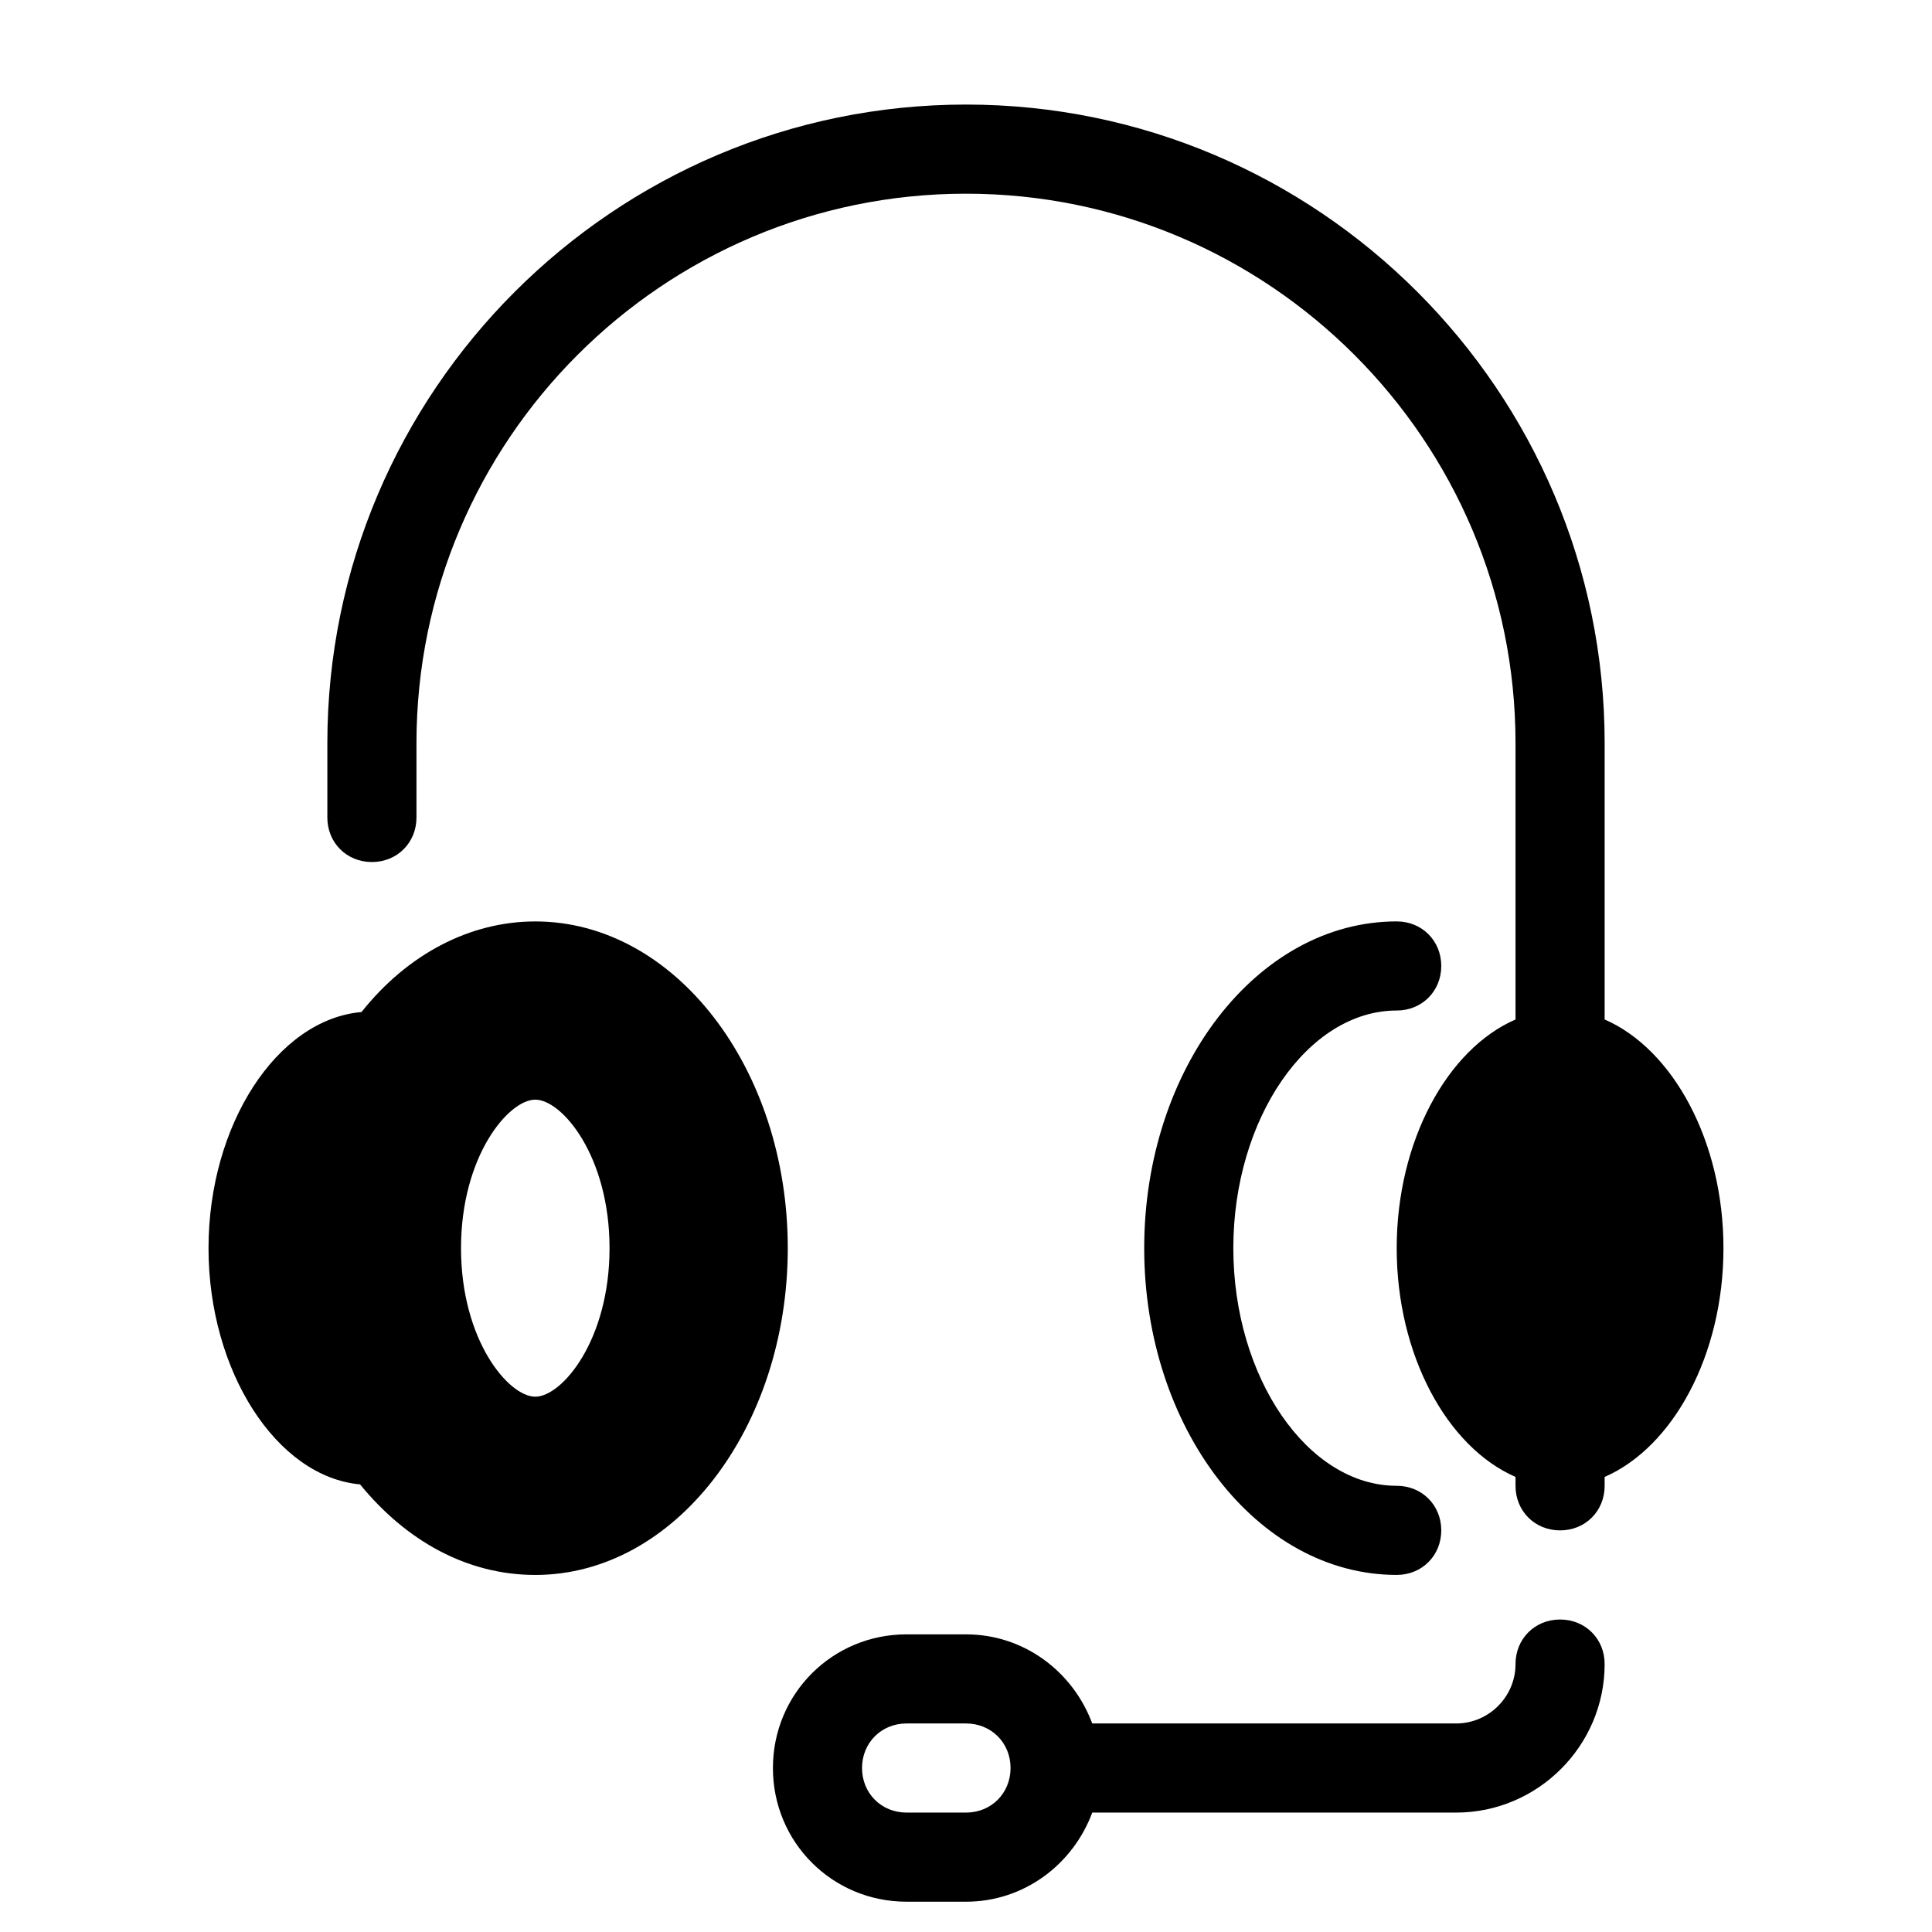
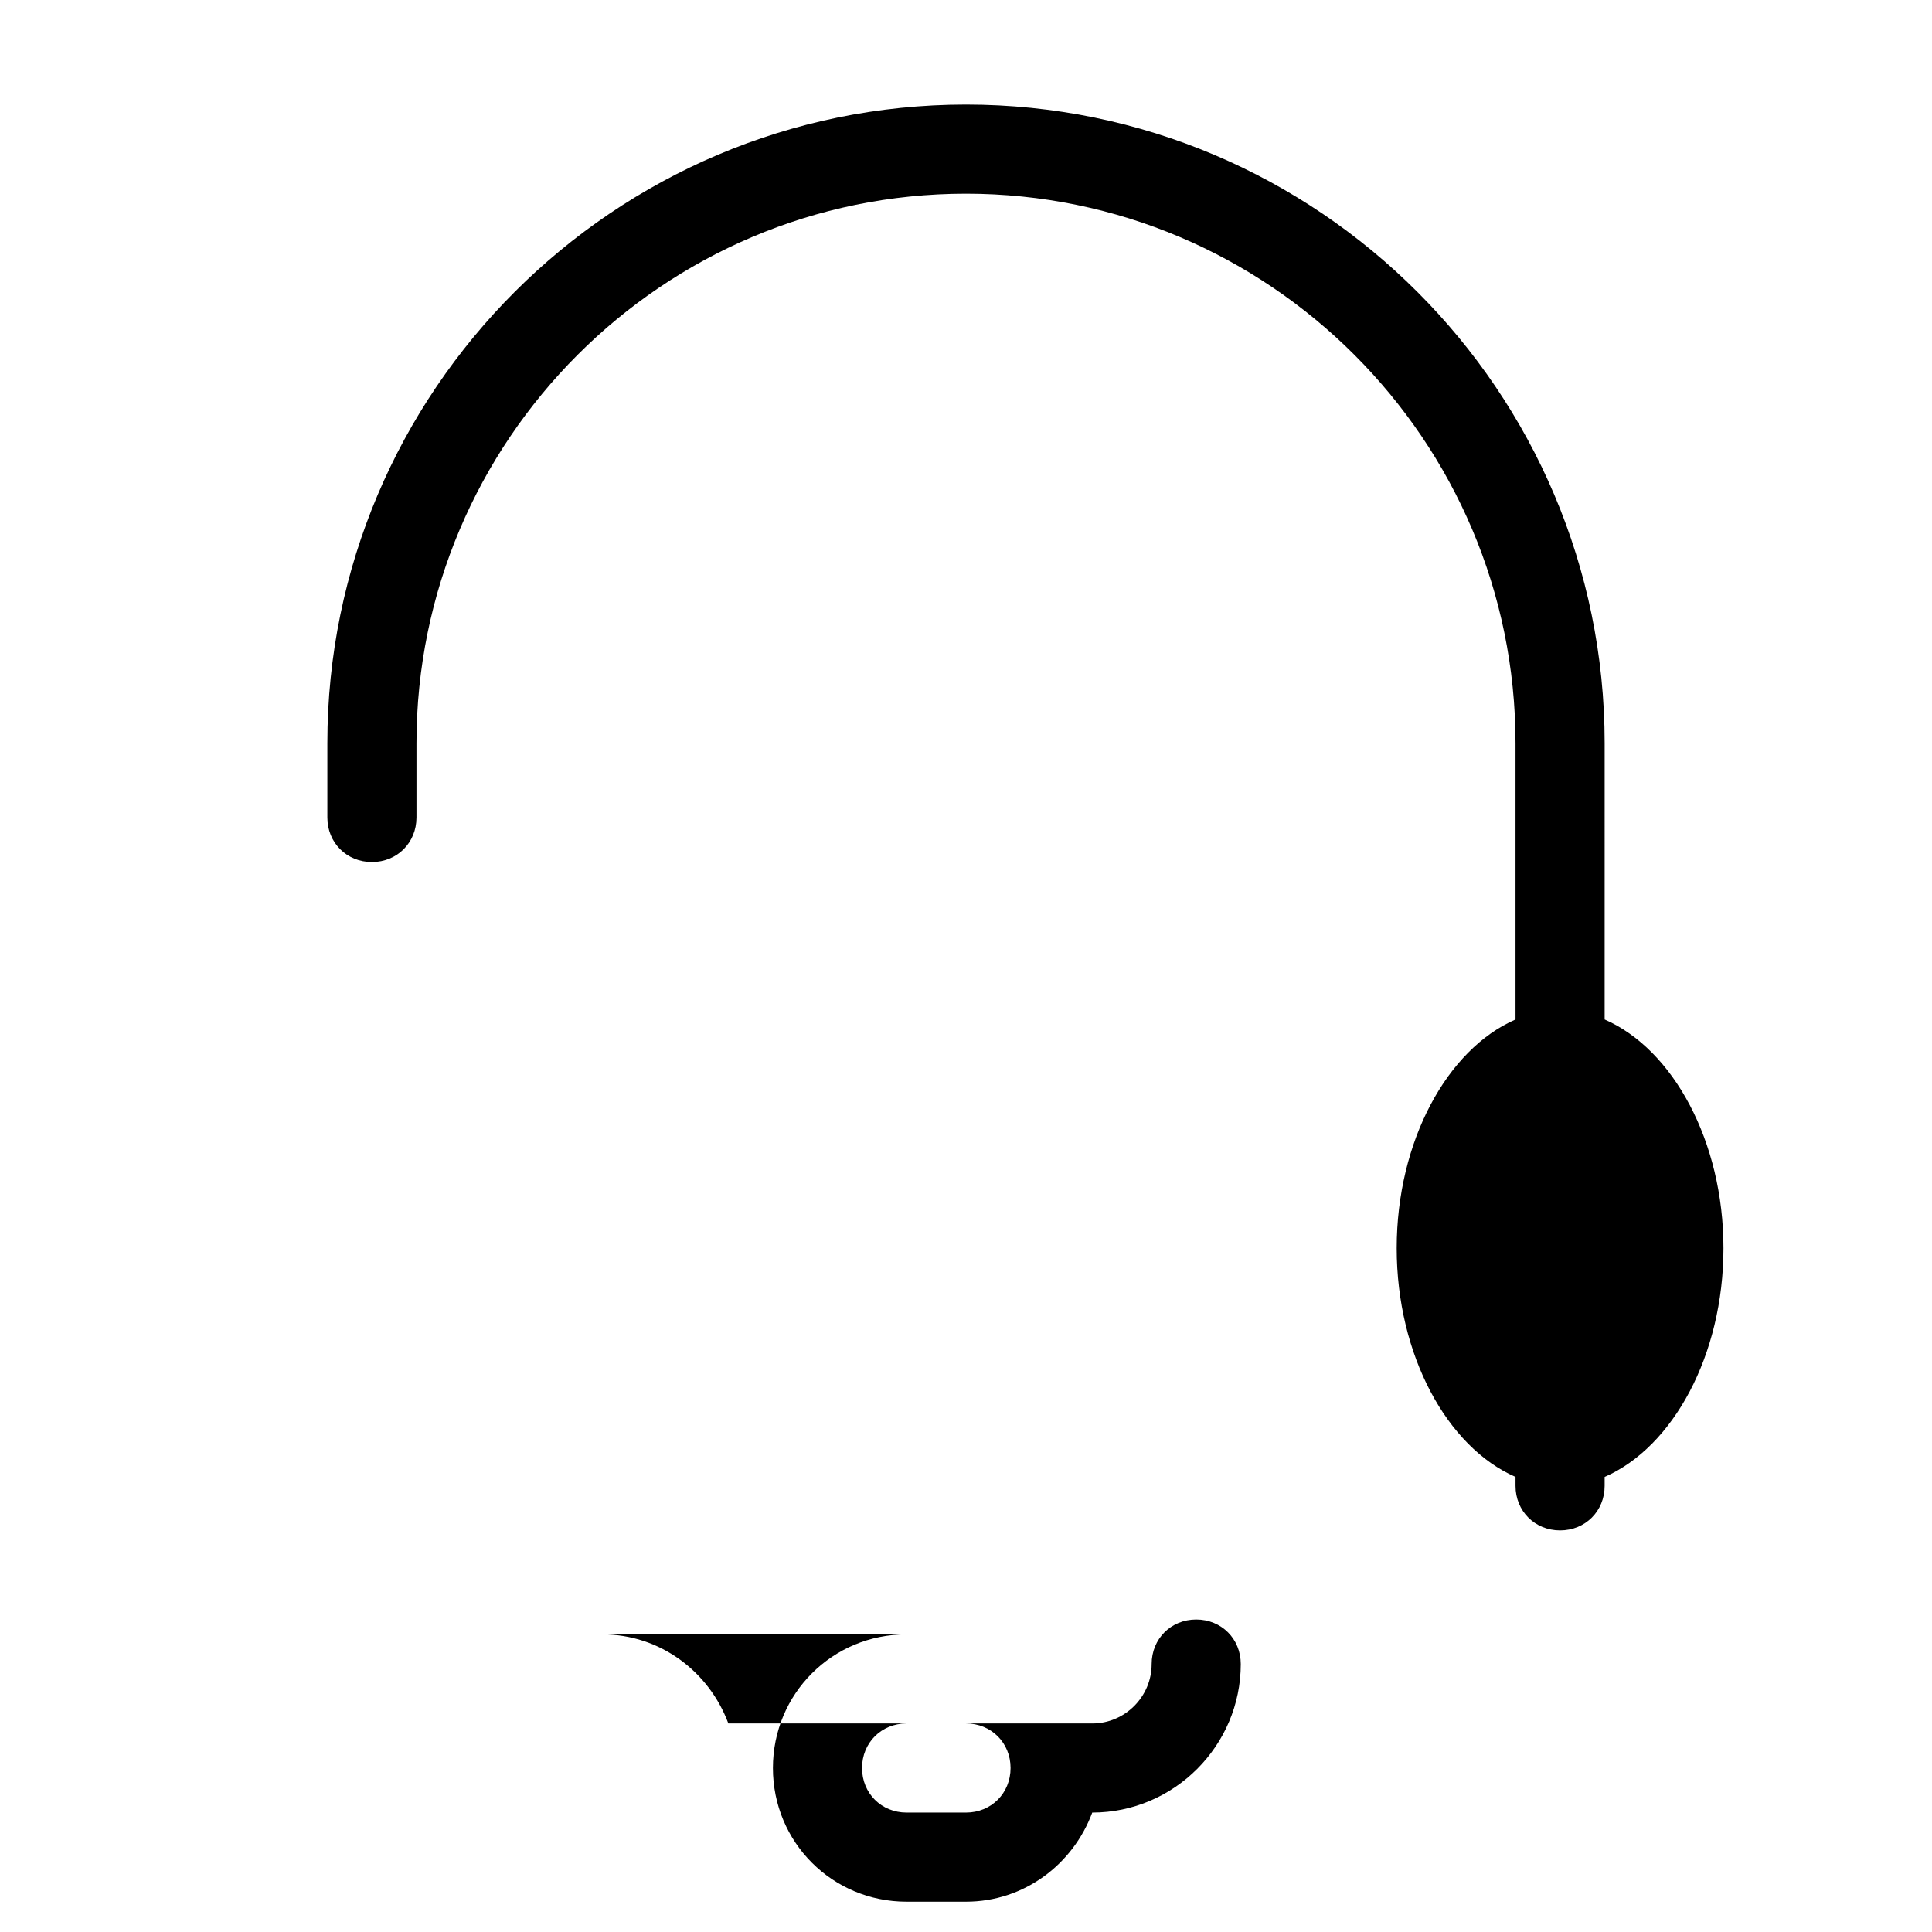
<svg xmlns="http://www.w3.org/2000/svg" fill="#000000" width="800px" height="800px" version="1.1" viewBox="144 144 512 512">
  <g>
-     <path d="m400 577.12h-15.742c-19.68 0-35.426 15.742-35.426 35.426 0 19.68 15.742 35.426 35.426 35.426h15.742c15.352 0 28.34-9.84 33.457-23.617h96.43c21.648 0 39.359-17.711 39.359-39.359 0-6.691-5.117-11.809-11.809-11.809s-11.809 5.117-11.809 11.809c0 8.66-7.086 15.742-15.742 15.742h-96.434c-5.117-13.773-18.105-23.617-33.453-23.617zm0 47.234h-15.742c-6.691 0-11.809-5.117-11.809-11.809 0-6.691 5.117-11.809 11.809-11.809h15.742c6.691 0 11.809 5.117 11.809 11.809-0.004 6.691-5.117 11.809-11.809 11.809z" />
-     <path d="m239.41 537.37c12.203 14.957 28.34 24.008 46.445 24.008 37 0 66.914-38.965 66.914-86.594 0-47.625-29.914-86.594-66.914-86.594-17.32 0-33.852 8.66-46.051 24.008-22.438 1.973-40.543 29.918-40.543 62.586 0 32.672 18.105 60.617 40.148 62.586zm46.445-101.95c7.086 0 19.68 14.957 19.68 39.359s-12.594 39.359-19.68 39.359c-7.086 0-19.68-14.957-19.68-39.359s12.594-39.359 19.68-39.359z" />
-     <path d="m514.14 411.8c6.691 0 11.809-5.117 11.809-11.809s-5.117-11.809-11.809-11.809c-37 0-66.914 38.965-66.914 86.594 0 47.625 29.914 86.594 66.914 86.594 6.691 0 11.809-5.117 11.809-11.809s-5.117-11.809-11.809-11.809c-23.617 0-43.297-28.734-43.297-62.977s19.68-62.977 43.297-62.977z" />
+     <path d="m400 577.12h-15.742c-19.68 0-35.426 15.742-35.426 35.426 0 19.68 15.742 35.426 35.426 35.426h15.742c15.352 0 28.34-9.84 33.457-23.617c21.648 0 39.359-17.711 39.359-39.359 0-6.691-5.117-11.809-11.809-11.809s-11.809 5.117-11.809 11.809c0 8.66-7.086 15.742-15.742 15.742h-96.434c-5.117-13.773-18.105-23.617-33.453-23.617zm0 47.234h-15.742c-6.691 0-11.809-5.117-11.809-11.809 0-6.691 5.117-11.809 11.809-11.809h15.742c6.691 0 11.809 5.117 11.809 11.809-0.004 6.691-5.117 11.809-11.809 11.809z" />
    <path d="m569.25 340.96c0-93.285-75.965-169.25-169.25-169.25-93.281 0.004-169.25 75.969-169.25 169.25v19.68c0 6.691 5.117 11.809 11.809 11.809s11.809-5.117 11.809-11.809v-19.68c0-80.293 65.336-145.63 145.63-145.63 80.293 0 145.63 65.336 145.63 145.63v73.211c-18.105 7.871-31.488 32.273-31.488 60.613s13.383 52.742 31.488 60.613v2.363c0 6.691 5.117 11.809 11.809 11.809s11.809-5.117 11.809-11.809v-2.363c18.105-7.871 31.488-32.273 31.488-60.613s-13.383-52.742-31.488-60.613z" />
  </g>
</svg>